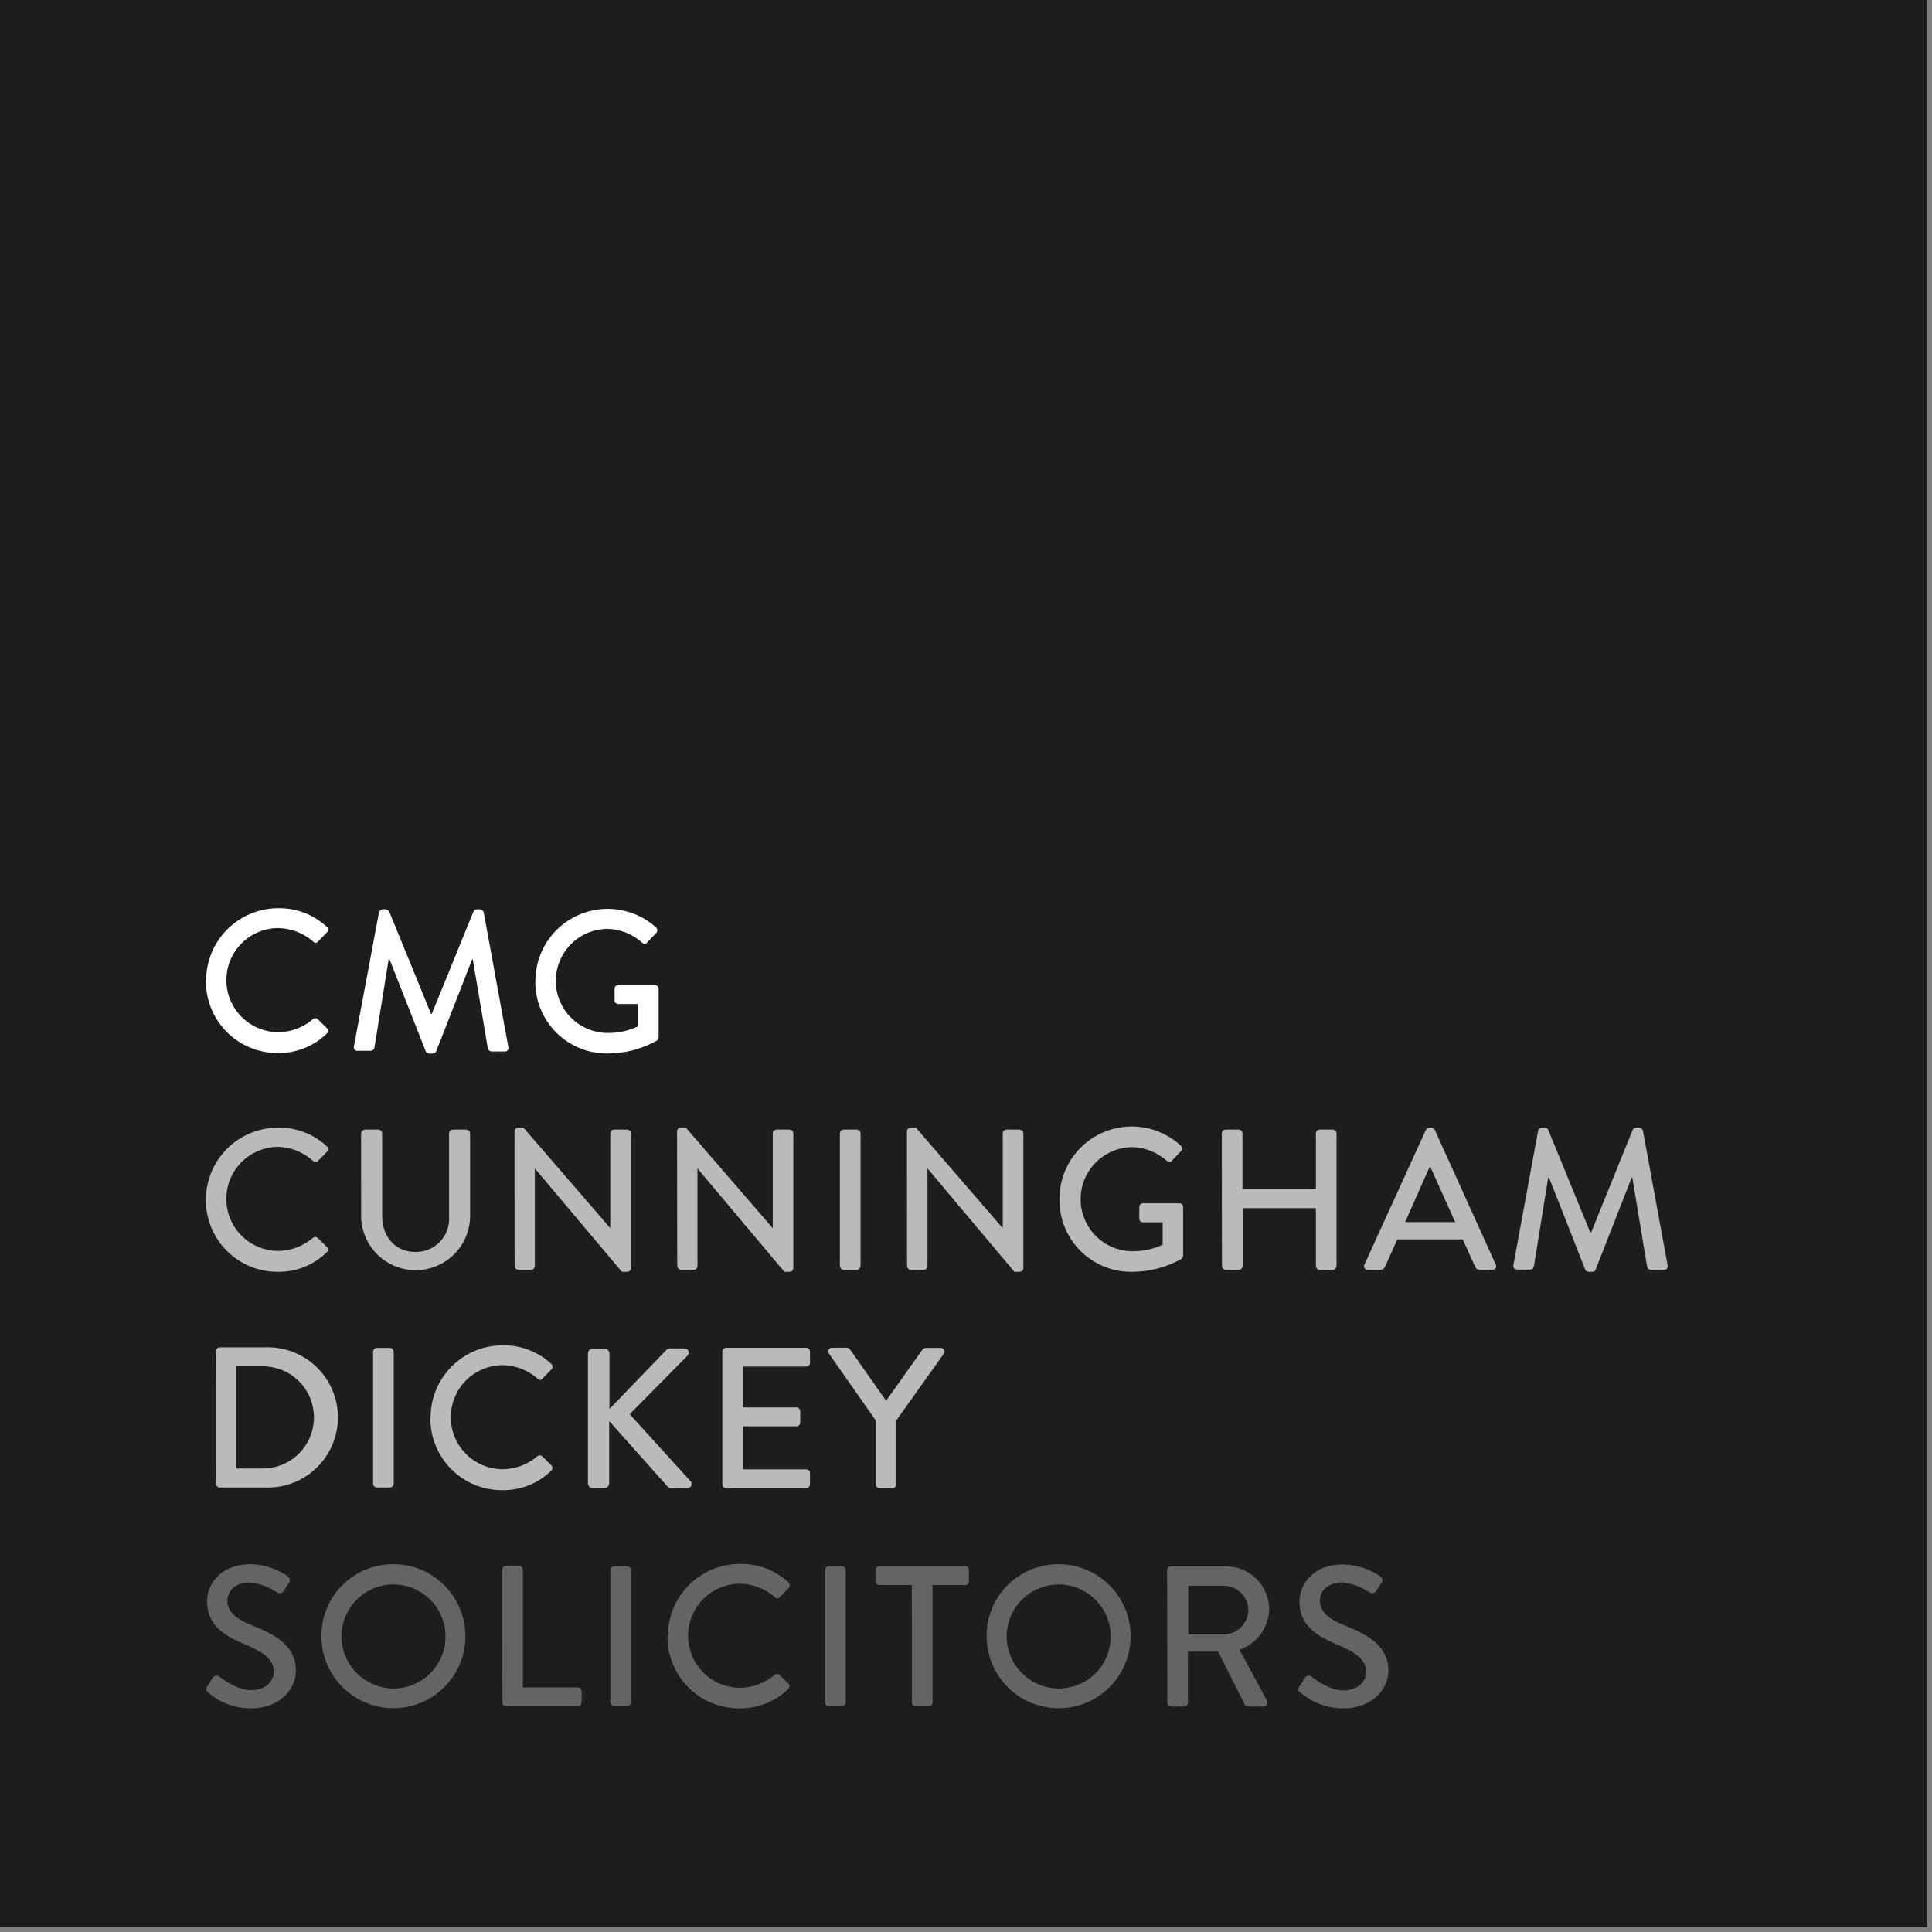
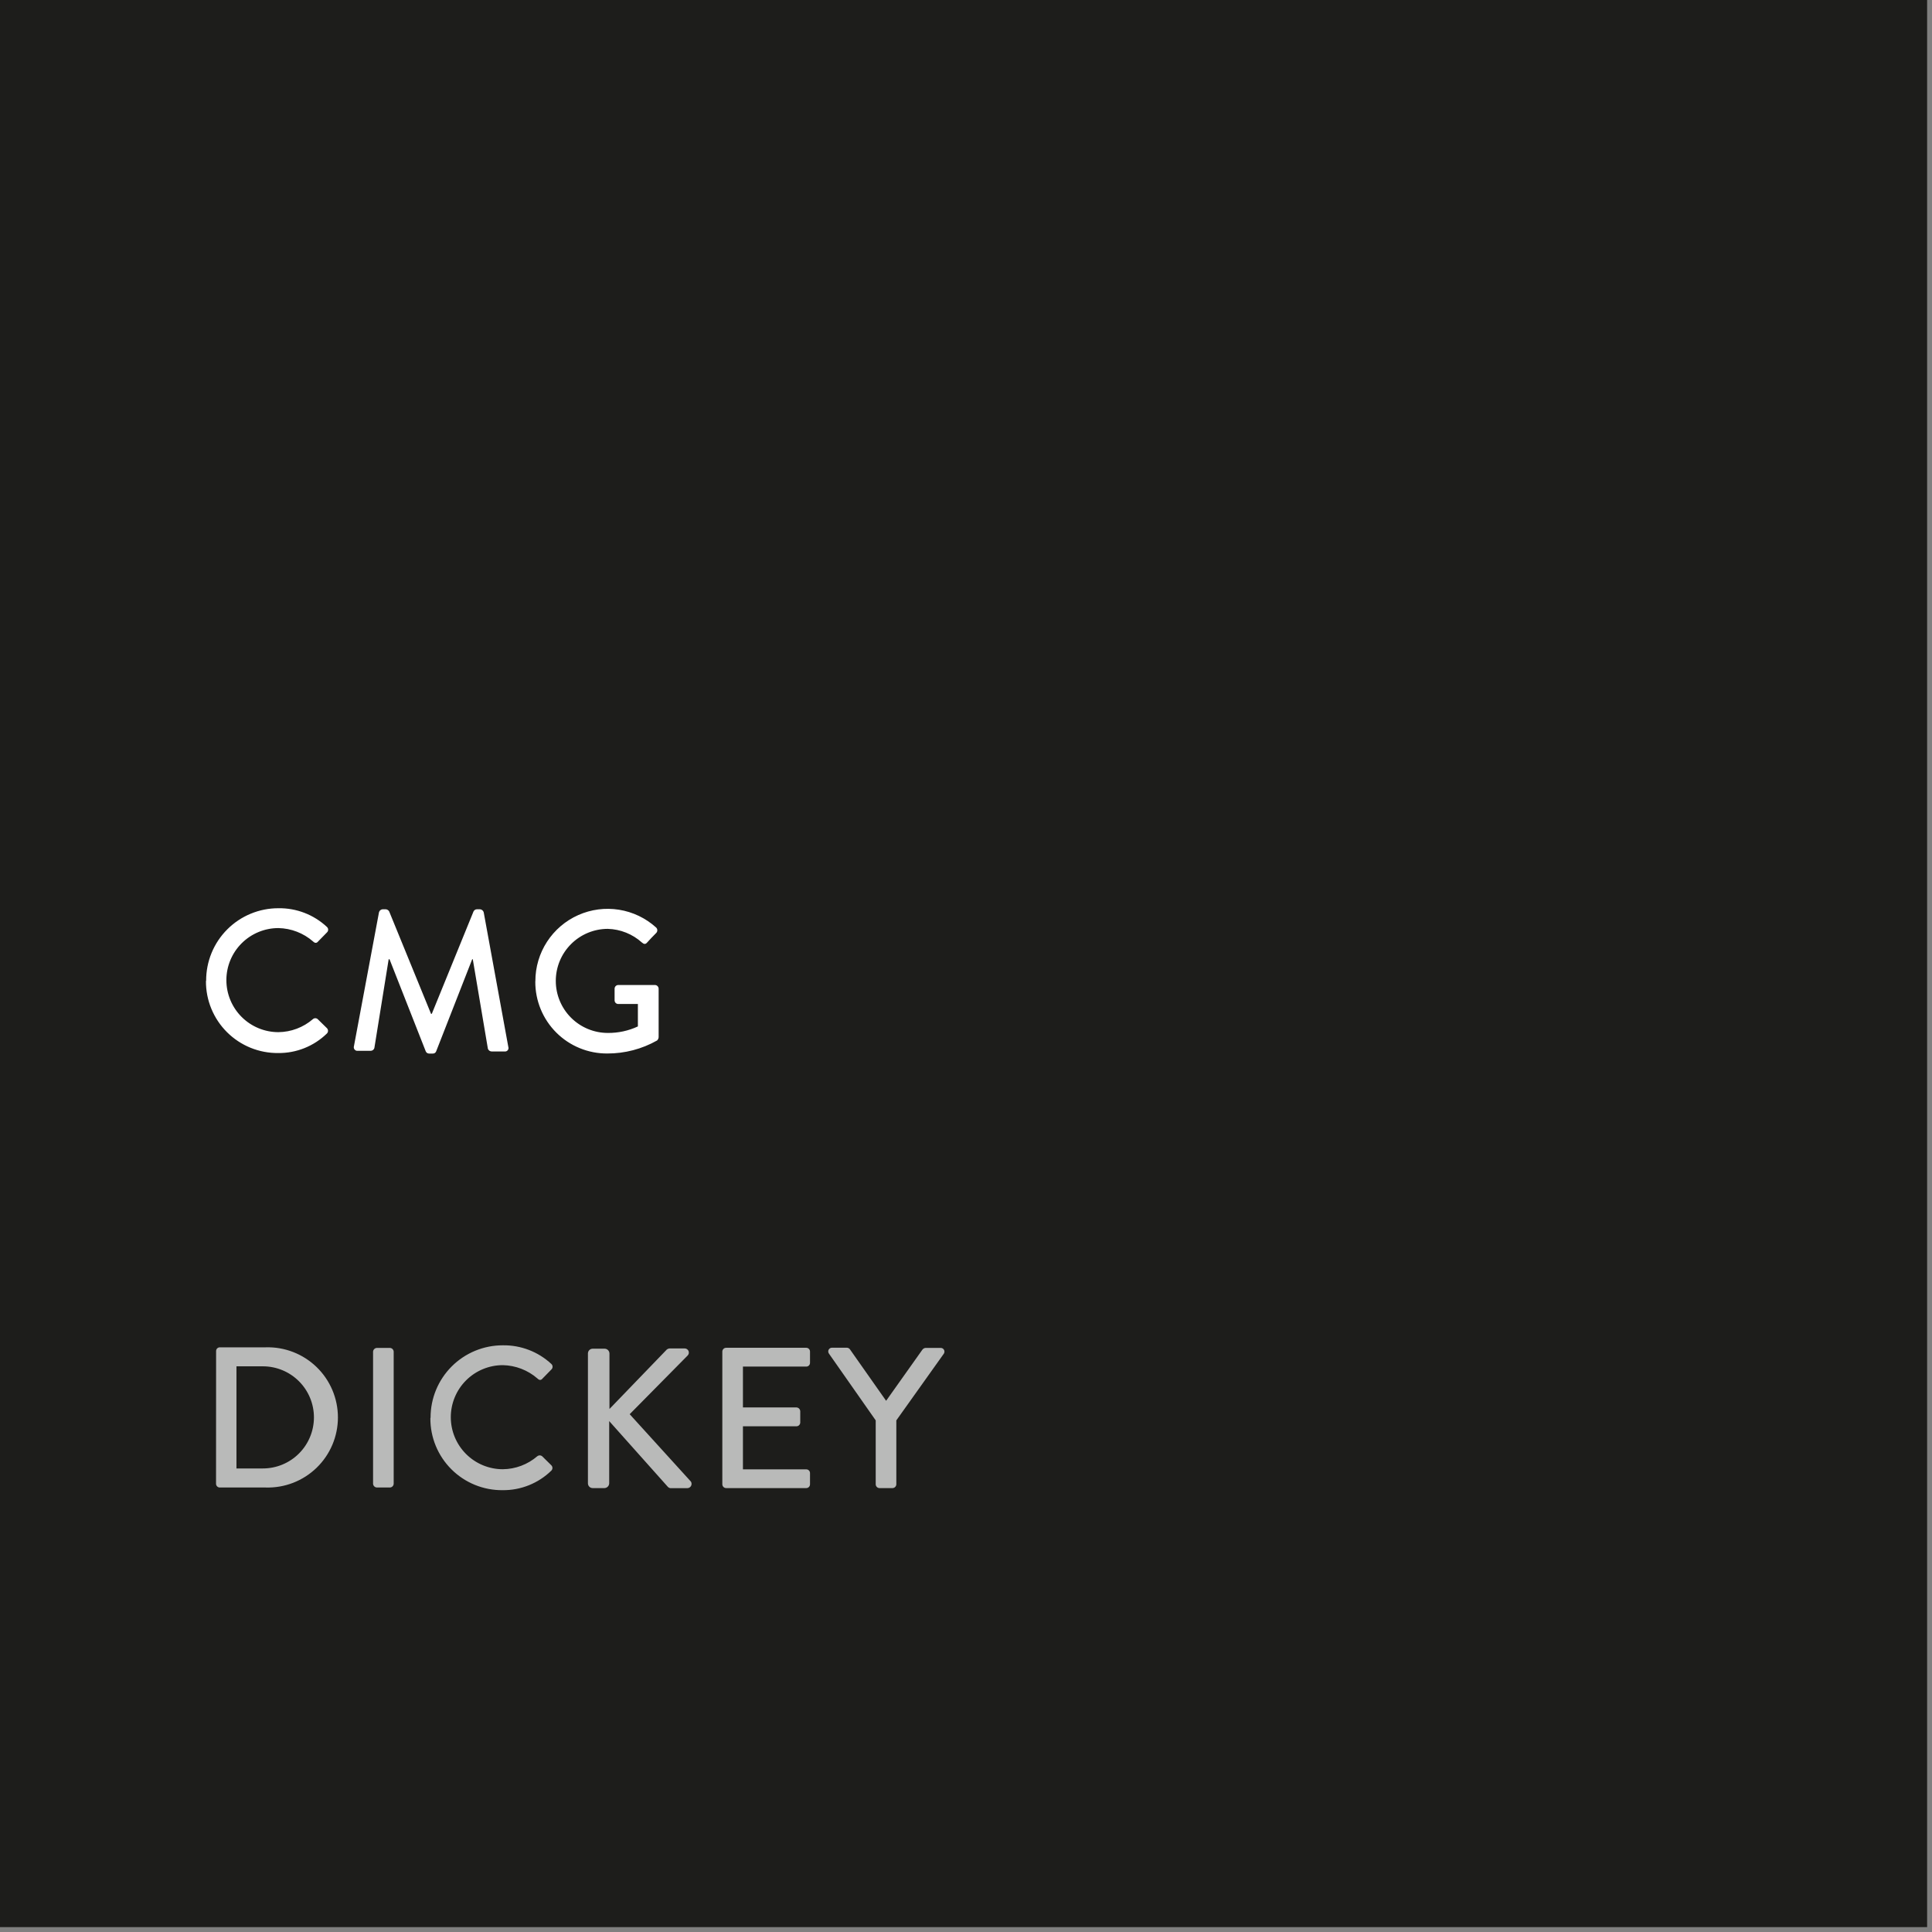
<svg xmlns="http://www.w3.org/2000/svg" width="297" height="297" viewBox="0 0 297 297" fill="none">
  <rect x="0" y="0" width="297" height="297" fill="#808080" stroke="none" />
  <path d="M296.25 0H0V296.25H296.25V0Z" fill="#1D1D1B" />
-   <path d="M199.94 260.19C201.778 261.777 204.131 262.641 206.56 262.62C210.56 262.62 213.43 260.01 213.43 256.81C213.43 253.05 210.38 251.36 206.81 249.91C204.25 248.91 202.9 247.79 202.9 246.03C202.9 244.89 203.79 243.26 206.38 243.26C207.866 243.438 209.288 243.966 210.53 244.8C210.619 244.86 210.719 244.901 210.825 244.918C210.931 244.935 211.04 244.928 211.143 244.899C211.246 244.869 211.341 244.817 211.422 244.746C211.503 244.676 211.567 244.588 211.61 244.49L212.38 243.32C212.486 243.163 212.526 242.97 212.493 242.784C212.459 242.597 212.354 242.431 212.2 242.32C210.519 241.169 208.537 240.536 206.5 240.5C201.61 240.5 199.76 243.79 199.76 246.19C199.76 249.77 202.22 251.4 205.36 252.72C208.5 254.04 210.01 255.15 210.01 257C210.01 258.57 208.66 259.86 206.53 259.86C204.16 259.86 201.79 257.86 201.61 257.74C201.528 257.678 201.434 257.634 201.333 257.612C201.233 257.59 201.129 257.591 201.029 257.614C200.928 257.636 200.834 257.681 200.753 257.745C200.672 257.808 200.606 257.888 200.56 257.98C200.28 258.39 200.04 258.85 199.76 259.25C199.694 259.323 199.645 259.41 199.618 259.504C199.591 259.598 199.586 259.698 199.603 259.794C199.621 259.891 199.66 259.983 199.718 260.062C199.777 260.141 199.853 260.205 199.94 260.25V260.19ZM182.67 251.25V243.77H188.15C189.13 243.775 190.07 244.16 190.772 244.845C191.473 245.53 191.881 246.46 191.91 247.44C191.908 248.441 191.512 249.401 190.809 250.114C190.106 250.826 189.151 251.234 188.15 251.25H182.67ZM179.44 261.75C179.44 261.906 179.502 262.057 179.613 262.167C179.723 262.278 179.874 262.34 180.03 262.34H182.03C182.184 262.335 182.33 262.271 182.438 262.161C182.546 262.051 182.608 261.904 182.61 261.75V253.9H187.26L191.36 262.06C191.41 262.146 191.481 262.217 191.567 262.266C191.653 262.315 191.751 262.341 191.85 262.34H194.25C194.357 262.343 194.462 262.318 194.555 262.266C194.648 262.214 194.726 262.138 194.779 262.045C194.832 261.953 194.86 261.848 194.858 261.741C194.857 261.635 194.826 261.531 194.77 261.44L190.55 253.62C191.852 253.163 192.985 252.322 193.799 251.208C194.613 250.094 195.07 248.759 195.11 247.38C195.103 246.506 194.925 245.643 194.584 244.838C194.243 244.034 193.746 243.304 193.123 242.692C192.499 242.08 191.761 241.597 190.951 241.27C190.141 240.944 189.274 240.781 188.4 240.79H180C179.923 240.789 179.847 240.803 179.775 240.831C179.703 240.86 179.638 240.902 179.583 240.956C179.528 241.01 179.485 241.075 179.455 241.146C179.425 241.217 179.41 241.293 179.41 241.37L179.44 261.75Z" fill="#646563" />
-   <path d="M154.75 251.57C154.75 249.988 155.219 248.441 156.098 247.125C156.977 245.81 158.227 244.784 159.689 244.179C161.15 243.573 162.759 243.415 164.311 243.724C165.863 244.032 167.288 244.794 168.407 245.913C169.526 247.032 170.288 248.457 170.596 250.009C170.905 251.561 170.747 253.17 170.141 254.631C169.536 256.093 168.51 257.343 167.195 258.222C165.879 259.101 164.332 259.57 162.75 259.57C160.633 259.554 158.607 258.706 157.11 257.21C155.614 255.713 154.766 253.687 154.75 251.57ZM151.67 251.57C151.678 253.758 152.334 255.895 153.556 257.71C154.777 259.526 156.51 260.938 158.534 261.77C160.558 262.601 162.783 262.814 164.928 262.382C167.073 261.949 169.041 260.891 170.585 259.34C172.129 257.789 173.179 255.816 173.601 253.669C174.024 251.522 173.801 249.298 172.961 247.278C172.12 245.257 170.7 243.531 168.879 242.318C167.058 241.105 164.918 240.458 162.73 240.46C161.271 240.452 159.825 240.734 158.476 241.29C157.128 241.846 155.903 242.665 154.874 243.699C153.844 244.733 153.031 245.962 152.481 247.313C151.931 248.664 151.655 250.111 151.67 251.57Z" fill="#646563" />
-   <path d="M140.19 261.73C140.195 261.885 140.259 262.032 140.368 262.142C140.478 262.251 140.625 262.315 140.78 262.32H142.78C142.934 262.315 143.08 262.251 143.188 262.141C143.296 262.031 143.358 261.884 143.36 261.73V243.66H148.36C148.515 243.66 148.663 243.599 148.774 243.491C148.884 243.382 148.947 243.235 148.95 243.08V241.35C148.95 241.273 148.935 241.197 148.905 241.126C148.875 241.055 148.832 240.99 148.777 240.936C148.722 240.882 148.657 240.84 148.585 240.811C148.513 240.783 148.437 240.769 148.36 240.77H135.17C135.016 240.77 134.869 240.831 134.76 240.94C134.651 241.049 134.59 241.196 134.59 241.35V243.08C134.593 243.233 134.655 243.379 134.763 243.487C134.871 243.596 135.017 243.657 135.17 243.66H140.17L140.19 261.73ZM126.83 261.73C126.835 261.885 126.899 262.032 127.008 262.142C127.118 262.251 127.265 262.315 127.42 262.32H129.42C129.574 262.315 129.72 262.251 129.828 262.141C129.936 262.031 129.998 261.884 130 261.73V241.35C129.997 241.197 129.935 241.051 129.827 240.943C129.719 240.835 129.573 240.773 129.42 240.77H127.42C127.266 240.772 127.119 240.834 127.009 240.942C126.899 241.05 126.835 241.196 126.83 241.35V261.73ZM102.61 251.57C102.603 253.028 102.887 254.473 103.443 255.82C104 257.168 104.819 258.392 105.853 259.42C106.887 260.448 108.114 261.26 109.465 261.81C110.816 262.359 112.262 262.635 113.72 262.62C116.512 262.648 119.201 261.57 121.2 259.62C121.309 259.51 121.371 259.36 121.371 259.205C121.371 259.05 121.309 258.9 121.2 258.79L119.81 257.46C119.708 257.373 119.579 257.325 119.445 257.325C119.311 257.325 119.182 257.373 119.08 257.46C117.605 258.731 115.727 259.44 113.78 259.46C111.658 259.46 109.623 258.617 108.123 257.117C106.623 255.617 105.78 253.582 105.78 251.46C105.78 249.338 106.623 247.303 108.123 245.803C109.623 244.303 111.658 243.46 113.78 243.46C115.743 243.5 117.63 244.229 119.11 245.52C119.38 245.8 119.66 245.8 119.87 245.52L121.23 244.13C121.291 244.077 121.341 244.01 121.375 243.936C121.408 243.862 121.426 243.782 121.426 243.7C121.426 243.619 121.408 243.538 121.375 243.464C121.341 243.39 121.291 243.324 121.23 243.27C119.208 241.393 116.539 240.368 113.78 240.41C112.32 240.407 110.874 240.693 109.525 241.25C108.176 241.808 106.95 242.626 105.918 243.658C104.886 244.69 104.068 245.916 103.51 247.265C102.953 248.614 102.667 250.06 102.67 251.52L102.61 251.57ZM93.83 261.68C93.835 261.835 93.899 261.982 94.008 262.092C94.118 262.201 94.265 262.265 94.42 262.27H96.42C96.574 262.265 96.72 262.201 96.828 262.091C96.936 261.981 96.998 261.834 97 261.68V241.35C96.997 241.197 96.936 241.051 96.827 240.943C96.719 240.835 96.573 240.773 96.42 240.77H94.42C94.266 240.772 94.119 240.834 94.009 240.942C93.899 241.05 93.835 241.196 93.83 241.35V261.68ZM77.24 261.68C77.239 261.757 77.253 261.834 77.281 261.905C77.31 261.977 77.352 262.042 77.406 262.097C77.46 262.152 77.525 262.195 77.596 262.225C77.667 262.255 77.743 262.27 77.82 262.27H88.82C88.977 262.27 89.126 262.208 89.237 262.097C89.348 261.987 89.41 261.836 89.41 261.68V259.99C89.41 259.834 89.348 259.683 89.237 259.573C89.126 259.462 88.977 259.4 88.82 259.4H80.38V241.3C80.375 241.146 80.311 241 80.201 240.892C80.091 240.784 79.944 240.722 79.79 240.72H77.79C77.713 240.719 77.637 240.733 77.567 240.761C77.496 240.79 77.431 240.833 77.377 240.887C77.323 240.941 77.28 241.005 77.251 241.076C77.223 241.147 77.209 241.223 77.21 241.3L77.24 261.68ZM52.49 251.57C52.49 249.988 52.959 248.441 53.838 247.125C54.717 245.81 55.967 244.784 57.428 244.179C58.89 243.573 60.499 243.415 62.051 243.724C63.603 244.032 65.028 244.794 66.147 245.913C67.266 247.032 68.028 248.457 68.336 250.009C68.645 251.561 68.487 253.17 67.881 254.631C67.275 256.093 66.25 257.343 64.935 258.222C63.619 259.101 62.072 259.57 60.49 259.57C58.373 259.554 56.347 258.706 54.85 257.21C53.354 255.713 52.506 253.687 52.49 251.57V251.57ZM49.41 251.57C49.418 253.759 50.074 255.896 51.296 257.711C52.519 259.527 54.251 260.94 56.276 261.771C58.301 262.602 60.526 262.814 62.671 262.381C64.817 261.948 66.785 260.888 68.329 259.336C69.872 257.785 70.921 255.81 71.343 253.663C71.764 251.515 71.54 249.291 70.698 247.271C69.856 245.251 68.434 243.525 66.611 242.313C64.789 241.101 62.649 240.456 60.46 240.46C59.002 240.453 57.557 240.737 56.209 241.293C54.862 241.85 53.639 242.669 52.61 243.703C51.582 244.737 50.77 245.964 50.22 247.315C49.671 248.666 49.395 250.112 49.41 251.57V251.57ZM32 260.19C33.838 261.777 36.191 262.641 38.62 262.62C42.62 262.62 45.48 260.01 45.48 256.81C45.48 253.05 42.48 251.36 38.86 249.91C36.31 248.91 34.95 247.79 34.95 246.03C34.95 244.89 35.85 243.26 38.43 243.26C39.919 243.439 41.344 243.967 42.59 244.8C42.679 244.86 42.779 244.901 42.885 244.918C42.991 244.935 43.1 244.928 43.203 244.899C43.306 244.869 43.401 244.817 43.482 244.746C43.563 244.676 43.627 244.588 43.67 244.49L44.44 243.32C44.545 243.161 44.584 242.968 44.548 242.781C44.513 242.595 44.406 242.429 44.25 242.32C42.582 241.159 40.611 240.513 38.58 240.46C33.68 240.46 31.83 243.75 31.83 246.15C31.83 249.73 34.3 251.36 37.44 252.68C40.58 254 42.09 255.11 42.09 256.96C42.09 258.53 40.73 259.82 38.61 259.82C36.24 259.82 33.87 257.82 33.68 257.7C33.599 257.647 33.508 257.611 33.413 257.595C33.317 257.578 33.219 257.582 33.125 257.605C33.031 257.629 32.943 257.672 32.866 257.731C32.79 257.79 32.726 257.865 32.68 257.95C32.41 258.35 32.16 258.81 31.88 259.21C31.816 259.284 31.77 259.372 31.744 259.466C31.719 259.561 31.715 259.66 31.734 259.756C31.752 259.852 31.792 259.943 31.85 260.021C31.908 260.1 31.983 260.165 32.07 260.21" fill="#646563" />
  <path d="M134.62 228.17C134.62 228.326 134.682 228.477 134.793 228.587C134.903 228.698 135.054 228.76 135.21 228.76H137.21C137.364 228.755 137.51 228.691 137.618 228.581C137.726 228.471 137.788 228.324 137.79 228.17V218.35L145.09 208.1C145.149 208.013 145.183 207.911 145.188 207.806C145.193 207.701 145.169 207.597 145.118 207.505C145.067 207.413 144.992 207.336 144.9 207.284C144.809 207.232 144.705 207.207 144.6 207.21H142.29C142.191 207.217 142.095 207.245 142.009 207.294C141.922 207.342 141.847 207.409 141.79 207.49L136.22 215.34L130.68 207.46C130.628 207.377 130.555 207.308 130.47 207.259C130.385 207.21 130.288 207.183 130.19 207.18H127.91C127.805 207.177 127.701 207.202 127.609 207.254C127.518 207.306 127.443 207.383 127.392 207.475C127.341 207.567 127.317 207.671 127.322 207.776C127.327 207.881 127.361 207.983 127.42 208.07L134.62 218.35V228.17ZM111.04 228.17C111.04 228.326 111.102 228.477 111.213 228.587C111.323 228.698 111.474 228.76 111.63 228.76H123.94C124.017 228.76 124.093 228.745 124.164 228.715C124.235 228.685 124.3 228.642 124.354 228.587C124.408 228.532 124.45 228.467 124.479 228.395C124.507 228.324 124.521 228.247 124.52 228.17V226.46C124.521 226.383 124.507 226.307 124.479 226.236C124.45 226.165 124.407 226.101 124.353 226.047C124.299 225.993 124.235 225.95 124.164 225.921C124.093 225.893 124.017 225.879 123.94 225.88H114.21V219.26H122.43C122.586 219.26 122.737 219.198 122.847 219.087C122.958 218.977 123.02 218.826 123.02 218.67V216.95C123.015 216.795 122.951 216.648 122.842 216.538C122.732 216.429 122.585 216.365 122.43 216.36H114.21V210.08H123.94C124.017 210.081 124.093 210.067 124.164 210.039C124.235 210.01 124.299 209.967 124.353 209.913C124.407 209.859 124.45 209.795 124.479 209.724C124.507 209.653 124.521 209.577 124.52 209.5V207.77C124.52 207.616 124.459 207.469 124.35 207.36C124.241 207.251 124.094 207.19 123.94 207.19H111.63C111.475 207.19 111.327 207.251 111.216 207.359C111.106 207.468 111.043 207.615 111.04 207.77V228.17ZM90.38 228.02C90.379 228.118 90.397 228.214 90.434 228.305C90.47 228.395 90.525 228.477 90.594 228.546C90.663 228.615 90.745 228.67 90.835 228.706C90.926 228.743 91.022 228.761 91.12 228.76H92.91C93.106 228.757 93.292 228.679 93.43 228.54C93.569 228.402 93.647 228.215 93.65 228.02V218.46L102.65 228.55C102.717 228.629 102.802 228.69 102.898 228.729C102.993 228.767 103.097 228.781 103.2 228.77H105.66C105.776 228.769 105.89 228.737 105.991 228.678C106.091 228.619 106.173 228.534 106.23 228.433C106.287 228.331 106.316 228.216 106.314 228.1C106.312 227.984 106.28 227.87 106.22 227.77L96.8 217.4L105.69 208.4C105.784 208.313 105.85 208.199 105.879 208.074C105.908 207.949 105.899 207.818 105.852 207.699C105.806 207.579 105.725 207.476 105.619 207.403C105.513 207.33 105.388 207.291 105.26 207.29H102.95C102.836 207.296 102.726 207.326 102.625 207.38C102.525 207.434 102.438 207.509 102.37 207.6L93.69 216.6V208.07C93.687 207.875 93.609 207.688 93.47 207.55C93.332 207.411 93.145 207.333 92.95 207.33H91.12C91.022 207.329 90.926 207.347 90.835 207.384C90.745 207.42 90.663 207.475 90.594 207.544C90.525 207.613 90.47 207.695 90.434 207.785C90.397 207.876 90.379 207.972 90.38 208.07V228.02ZM66.16 218.02C66.152 219.479 66.434 220.925 66.99 222.274C67.546 223.622 68.365 224.847 69.399 225.876C70.433 226.906 71.662 227.719 73.013 228.269C74.364 228.819 75.811 229.095 77.27 229.08C80.062 229.107 82.751 228.029 84.75 226.08C84.805 226.026 84.849 225.961 84.879 225.89C84.909 225.819 84.925 225.742 84.925 225.665C84.925 225.588 84.909 225.511 84.879 225.44C84.849 225.369 84.805 225.304 84.75 225.25L83.34 223.86C83.236 223.774 83.105 223.727 82.97 223.727C82.835 223.727 82.704 223.774 82.6 223.86C81.124 225.131 79.247 225.839 77.3 225.86C75.178 225.86 73.143 225.017 71.643 223.517C70.143 222.017 69.3 219.982 69.3 217.86C69.3 215.738 70.143 213.703 71.643 212.203C73.143 210.703 75.178 209.86 77.3 209.86C79.263 209.9 81.15 210.629 82.63 211.92C82.9 212.2 83.18 212.2 83.4 211.92L84.75 210.54C84.812 210.486 84.861 210.419 84.895 210.344C84.929 210.269 84.946 210.187 84.946 210.105C84.946 210.023 84.929 209.941 84.895 209.866C84.861 209.791 84.812 209.724 84.75 209.67C82.728 207.793 80.059 206.768 77.3 206.81C75.84 206.807 74.394 207.093 73.045 207.65C71.696 208.208 70.47 209.026 69.438 210.058C68.406 211.09 67.588 212.316 67.03 213.665C66.473 215.014 66.187 216.46 66.19 217.92L66.16 218.02ZM57.35 228.08C57.355 228.235 57.419 228.382 57.528 228.492C57.638 228.601 57.785 228.665 57.94 228.67H59.94C60.094 228.665 60.24 228.601 60.348 228.491C60.456 228.381 60.517 228.234 60.52 228.08V207.79C60.515 207.638 60.452 207.493 60.345 207.385C60.237 207.278 60.092 207.215 59.94 207.21H57.94C57.787 207.215 57.641 207.277 57.532 207.385C57.422 207.492 57.358 207.637 57.35 207.79V228.08ZM36.35 225.74V210.04H40.41C42.492 210.04 44.489 210.867 45.961 212.339C47.433 213.811 48.26 215.808 48.26 217.89C48.26 219.972 47.433 221.969 45.961 223.441C44.489 224.913 42.492 225.74 40.41 225.74H36.35ZM33.21 228.08C33.207 228.23 33.263 228.376 33.366 228.486C33.468 228.596 33.61 228.662 33.76 228.67H40.84C42.283 228.714 43.719 228.468 45.065 227.946C46.411 227.424 47.638 226.638 48.674 225.633C49.71 224.628 50.534 223.425 51.096 222.096C51.658 220.767 51.948 219.338 51.948 217.895C51.948 216.452 51.658 215.023 51.096 213.694C50.534 212.365 49.71 211.162 48.674 210.157C47.638 209.152 46.411 208.366 45.065 207.844C43.719 207.322 42.283 207.076 40.84 207.12H33.77C33.621 207.125 33.479 207.189 33.376 207.297C33.273 207.406 33.217 207.551 33.22 207.7L33.21 228.08Z" fill="#B9BAB9" />
-   <path d="M232.65 194.46C232.625 194.547 232.622 194.64 232.641 194.728C232.66 194.817 232.7 194.9 232.758 194.97C232.816 195.04 232.89 195.095 232.974 195.13C233.058 195.164 233.149 195.178 233.24 195.17H235.24C235.365 195.163 235.484 195.118 235.583 195.041C235.681 194.965 235.753 194.859 235.79 194.74L238 181.01H238.12L243.69 195.17C243.736 195.272 243.811 195.358 243.905 195.418C243.999 195.479 244.108 195.51 244.22 195.51H244.77C244.882 195.517 244.993 195.487 245.086 195.426C245.18 195.365 245.251 195.275 245.29 195.17L250.84 181.01H250.93L253.21 194.77C253.251 194.892 253.329 194.999 253.432 195.076C253.536 195.153 253.661 195.196 253.79 195.2H255.79C255.88 195.211 255.971 195.198 256.055 195.164C256.139 195.129 256.213 195.073 256.269 195.002C256.325 194.931 256.362 194.846 256.376 194.757C256.391 194.667 256.381 194.575 256.35 194.49L252.56 173.81C252.528 173.685 252.458 173.572 252.359 173.488C252.261 173.404 252.139 173.352 252.01 173.34H251.51C251.401 173.344 251.294 173.378 251.203 173.437C251.111 173.497 251.037 173.581 250.99 173.68L244.6 189.46H244.47L238 173.68C237.949 173.584 237.875 173.502 237.784 173.443C237.693 173.383 237.588 173.348 237.48 173.34H237C236.871 173.352 236.749 173.404 236.651 173.488C236.552 173.572 236.482 173.685 236.45 173.81L232.65 194.46ZM216 187.87L219.75 179.44H219.91L223.7 187.87H216ZM210.27 195.2H212.21C212.36 195.2 212.507 195.156 212.633 195.075C212.759 194.993 212.858 194.877 212.92 194.74C213.54 193.32 214.18 191.94 214.8 190.52H224.86L226.77 194.74C226.825 194.882 226.923 195.003 227.05 195.085C227.178 195.168 227.328 195.208 227.48 195.2H229.42C229.518 195.209 229.616 195.191 229.704 195.148C229.792 195.105 229.867 195.039 229.921 194.956C229.974 194.874 230.004 194.779 230.008 194.681C230.011 194.583 229.988 194.486 229.94 194.4L220.56 173.68C220.502 173.588 220.424 173.51 220.332 173.452C220.241 173.393 220.138 173.355 220.03 173.34H219.72C219.614 173.355 219.512 173.393 219.422 173.452C219.332 173.511 219.256 173.589 219.2 173.68L209.75 194.4C209.702 194.486 209.679 194.583 209.682 194.681C209.686 194.779 209.716 194.874 209.769 194.956C209.823 195.039 209.898 195.105 209.986 195.148C210.074 195.191 210.172 195.209 210.27 195.2V195.2ZM187.85 194.62C187.857 194.773 187.922 194.918 188.032 195.025C188.141 195.133 188.287 195.195 188.44 195.2H190.44C190.595 195.2 190.743 195.139 190.854 195.031C190.964 194.922 191.027 194.775 191.03 194.62V185.72H202.29V194.62C202.293 194.775 202.356 194.922 202.466 195.031C202.577 195.139 202.725 195.2 202.88 195.2H204.88C205.032 195.195 205.177 195.132 205.285 195.025C205.392 194.917 205.455 194.772 205.46 194.62V174.24C205.458 174.086 205.396 173.939 205.288 173.829C205.18 173.719 205.034 173.655 204.88 173.65H202.88C202.724 173.65 202.573 173.712 202.463 173.823C202.352 173.933 202.29 174.084 202.29 174.24V182.82H191V174.24C191 174.084 190.938 173.933 190.827 173.823C190.717 173.712 190.566 173.65 190.41 173.65H188.41C188.255 173.655 188.108 173.719 187.998 173.828C187.889 173.938 187.825 174.085 187.82 174.24L187.85 194.62ZM162.87 184.46C162.863 185.92 163.147 187.366 163.705 188.715C164.263 190.064 165.084 191.288 166.12 192.317C167.156 193.345 168.386 194.157 169.739 194.706C171.092 195.254 172.54 195.527 174 195.51C176.677 195.519 179.31 194.829 181.64 193.51C181.778 193.378 181.863 193.2 181.88 193.01C181.88 190.55 181.88 188.01 181.88 185.56C181.883 185.411 181.827 185.266 181.724 185.157C181.621 185.049 181.479 184.985 181.33 184.98H175.73C175.653 184.977 175.575 184.99 175.503 185.018C175.431 185.046 175.366 185.089 175.31 185.143C175.255 185.197 175.212 185.262 175.182 185.334C175.153 185.406 175.139 185.483 175.14 185.56V187.35C175.141 187.425 175.158 187.5 175.188 187.568C175.219 187.637 175.263 187.699 175.318 187.75C175.373 187.802 175.438 187.841 175.509 187.867C175.58 187.893 175.655 187.904 175.73 187.9H178.73V191.35C177.286 192.019 175.712 192.36 174.12 192.35C171.998 192.35 169.963 191.507 168.463 190.007C166.963 188.507 166.12 186.472 166.12 184.35C166.12 182.228 166.963 180.193 168.463 178.693C169.963 177.193 171.998 176.35 174.12 176.35C176.055 176.409 177.907 177.149 179.35 178.44C179.66 178.72 179.9 178.75 180.15 178.44C180.61 177.94 181.07 177.44 181.53 176.99C181.589 176.935 181.636 176.868 181.668 176.794C181.7 176.72 181.716 176.641 181.716 176.56C181.716 176.479 181.7 176.4 181.668 176.326C181.636 176.252 181.589 176.185 181.53 176.13C179.933 174.65 177.937 173.673 175.79 173.318C173.642 172.963 171.437 173.247 169.45 174.134C167.462 175.021 165.779 176.473 164.609 178.309C163.439 180.145 162.835 182.284 162.87 184.46ZM139.44 194.62C139.445 194.772 139.508 194.917 139.615 195.025C139.723 195.132 139.868 195.195 140.02 195.2H142C142.076 195.2 142.152 195.185 142.222 195.156C142.292 195.127 142.356 195.084 142.41 195.03C142.464 194.976 142.507 194.912 142.536 194.842C142.565 194.772 142.58 194.696 142.58 194.62V179.62L155.94 195.51H156.74C156.89 195.51 157.035 195.452 157.143 195.347C157.251 195.243 157.315 195.1 157.32 194.95V174.24C157.315 174.087 157.253 173.941 157.145 173.832C157.038 173.722 156.893 173.657 156.74 173.65H154.74C154.584 173.65 154.433 173.712 154.323 173.823C154.212 173.933 154.15 174.084 154.15 174.24V188.8L140.79 173.34H140C139.85 173.34 139.705 173.398 139.597 173.503C139.489 173.607 139.425 173.75 139.42 173.9L139.44 194.62ZM129.11 194.62C129.117 194.773 129.182 194.918 129.292 195.025C129.401 195.133 129.547 195.195 129.7 195.2H131.7C131.853 195.195 131.999 195.133 132.108 195.025C132.218 194.918 132.283 194.773 132.29 194.62V174.24C132.285 174.085 132.221 173.938 132.112 173.828C132.002 173.719 131.855 173.655 131.7 173.65H129.7C129.545 173.655 129.398 173.719 129.288 173.828C129.179 173.938 129.115 174.085 129.11 174.24V194.62Z" fill="#B9BAB9" />
-   <path d="M104.11 194.62C104.117 194.771 104.181 194.915 104.288 195.022C104.395 195.129 104.539 195.193 104.69 195.2H106.63C106.785 195.2 106.933 195.139 107.044 195.031C107.154 194.922 107.217 194.775 107.22 194.62V179.62L120.58 195.51H121.38C121.53 195.51 121.675 195.452 121.783 195.347C121.891 195.243 121.955 195.1 121.96 194.95V174.24C121.958 174.086 121.896 173.939 121.788 173.829C121.68 173.719 121.534 173.655 121.38 173.65H119.38C119.224 173.65 119.073 173.712 118.963 173.823C118.852 173.933 118.79 174.084 118.79 174.24V188.8L105.43 173.34H104.66C104.51 173.34 104.365 173.398 104.257 173.503C104.149 173.607 104.085 173.75 104.08 173.9L104.11 194.62ZM79.11 194.62C79.118 194.773 79.182 194.918 79.292 195.025C79.401 195.133 79.547 195.195 79.7 195.2H81.64C81.716 195.2 81.792 195.185 81.862 195.156C81.932 195.127 81.996 195.084 82.05 195.03C82.104 194.976 82.147 194.912 82.176 194.842C82.205 194.772 82.22 194.696 82.22 194.62V179.62L95.6 195.51H96.4C96.551 195.51 96.697 195.452 96.807 195.348C96.917 195.244 96.982 195.101 96.99 194.95V174.24C96.985 174.085 96.921 173.938 96.812 173.828C96.702 173.719 96.555 173.655 96.4 173.65H94.4C94.245 173.653 94.098 173.716 93.989 173.826C93.881 173.937 93.82 174.085 93.82 174.24V188.8L80.46 173.34H79.69C79.539 173.34 79.393 173.398 79.283 173.502C79.173 173.606 79.108 173.749 79.1 173.9L79.11 194.62ZM55.52 187.17C55.595 189.341 56.51 191.398 58.073 192.908C59.635 194.417 61.723 195.261 63.895 195.261C66.067 195.261 68.155 194.417 69.717 192.908C71.28 191.398 72.195 189.341 72.27 187.17V174.24C72.265 174.087 72.203 173.941 72.095 173.832C71.988 173.722 71.843 173.657 71.69 173.65H69.61C69.455 173.653 69.308 173.716 69.199 173.826C69.091 173.937 69.03 174.085 69.03 174.24V187.01C69.082 187.715 68.986 188.423 68.748 189.089C68.51 189.755 68.136 190.364 67.649 190.877C67.162 191.39 66.574 191.796 65.922 192.069C65.269 192.341 64.567 192.474 63.86 192.46C60.72 192.46 58.75 190.06 58.75 186.98V174.24C58.75 174.163 58.735 174.086 58.705 174.014C58.675 173.943 58.632 173.878 58.577 173.823C58.522 173.768 58.457 173.725 58.386 173.695C58.314 173.665 58.237 173.65 58.16 173.65H56.1C55.945 173.655 55.798 173.719 55.688 173.828C55.579 173.938 55.515 174.085 55.51 174.24L55.52 187.17ZM31.65 184.46C31.643 185.918 31.927 187.363 32.483 188.71C33.04 190.058 33.859 191.282 34.893 192.31C35.927 193.338 37.154 194.15 38.505 194.7C39.856 195.249 41.302 195.525 42.76 195.51C45.552 195.537 48.241 194.459 50.24 192.51C50.295 192.456 50.339 192.391 50.369 192.32C50.399 192.249 50.415 192.172 50.415 192.095C50.415 192.018 50.399 191.941 50.369 191.87C50.339 191.799 50.295 191.734 50.24 191.68L48.83 190.3C48.729 190.208 48.597 190.157 48.46 190.157C48.323 190.157 48.191 190.208 48.09 190.3C46.615 191.571 44.737 192.28 42.79 192.3C40.668 192.3 38.633 191.457 37.133 189.957C35.633 188.457 34.79 186.422 34.79 184.3C34.79 182.178 35.633 180.143 37.133 178.643C38.633 177.143 40.668 176.3 42.79 176.3C44.766 176.368 46.654 177.133 48.12 178.46C48.4 178.74 48.67 178.74 48.89 178.46L50.24 177.08C50.301 177.026 50.351 176.96 50.385 176.886C50.418 176.812 50.436 176.732 50.436 176.65C50.436 176.569 50.418 176.488 50.385 176.414C50.351 176.34 50.301 176.274 50.24 176.22C48.222 174.335 45.551 173.307 42.79 173.35C41.328 173.343 39.879 173.626 38.526 174.182C37.173 174.737 35.944 175.555 34.909 176.588C33.873 177.62 33.052 178.847 32.493 180.198C31.934 181.549 31.647 182.998 31.65 184.46Z" fill="#B9BAB9" />
  <path d="M82.29 150.9C82.283 152.356 82.566 153.798 83.12 155.143C83.675 156.489 84.492 157.711 85.522 158.739C86.553 159.767 87.777 160.58 89.124 161.131C90.471 161.682 91.915 161.961 93.37 161.95C96.047 161.956 98.68 161.267 101.01 159.95C101.149 159.819 101.235 159.641 101.25 159.45C101.25 156.99 101.25 154.45 101.25 152C101.25 151.851 101.193 151.708 101.091 151.6C100.989 151.492 100.849 151.428 100.7 151.42H95.06C94.984 151.419 94.907 151.433 94.836 151.461C94.766 151.49 94.701 151.533 94.647 151.587C94.593 151.641 94.55 151.705 94.521 151.776C94.493 151.847 94.479 151.923 94.48 152V153.79C94.481 153.864 94.497 153.938 94.527 154.006C94.557 154.074 94.601 154.136 94.655 154.187C94.709 154.238 94.772 154.278 94.842 154.304C94.912 154.33 94.986 154.343 95.06 154.34H98.06V157.79C96.614 158.463 95.035 158.805 93.44 158.79C91.318 158.79 89.283 157.947 87.783 156.447C86.283 154.947 85.44 152.912 85.44 150.79C85.44 148.668 86.283 146.633 87.783 145.133C89.283 143.633 91.318 142.79 93.44 142.79C95.38 142.846 97.238 143.59 98.68 144.89C98.98 145.16 99.23 145.19 99.48 144.89C99.94 144.39 100.4 143.89 100.86 143.44C100.919 143.385 100.966 143.318 100.998 143.244C101.03 143.17 101.046 143.091 101.046 143.01C101.046 142.929 101.03 142.85 100.998 142.776C100.966 142.702 100.919 142.635 100.86 142.58C99.265 141.138 97.285 140.19 95.162 139.851C93.038 139.512 90.862 139.796 88.897 140.67C86.932 141.543 85.263 142.968 84.092 144.772C82.921 146.575 82.298 148.68 82.3 150.83L82.29 150.9ZM54.41 160.83C54.383 160.917 54.378 161.009 54.395 161.098C54.413 161.187 54.452 161.27 54.509 161.341C54.567 161.411 54.641 161.466 54.725 161.501C54.809 161.536 54.9 161.549 54.99 161.54H56.99C57.117 161.537 57.239 161.493 57.34 161.416C57.441 161.339 57.514 161.232 57.55 161.11L59.75 147.46H59.88L65.45 161.62C65.492 161.722 65.565 161.81 65.657 161.87C65.75 161.931 65.859 161.962 65.97 161.96H66.53C66.642 161.967 66.753 161.937 66.846 161.876C66.94 161.815 67.011 161.725 67.05 161.62L72.59 147.46H72.68L75 161.21C75.041 161.334 75.121 161.442 75.226 161.519C75.332 161.596 75.459 161.638 75.59 161.64H77.59C77.679 161.649 77.769 161.635 77.852 161.599C77.934 161.564 78.007 161.508 78.061 161.437C78.116 161.366 78.153 161.282 78.166 161.194C78.18 161.105 78.171 161.014 78.14 160.93L74.36 140.25C74.326 140.124 74.254 140.011 74.154 139.927C74.054 139.843 73.93 139.792 73.8 139.78H73.31C73.2 139.782 73.093 139.814 73.001 139.875C72.909 139.935 72.835 140.02 72.79 140.12L66.38 155.85H66.26L59.83 140.12C59.778 140.023 59.702 139.941 59.609 139.882C59.516 139.822 59.41 139.787 59.3 139.78H58.81C58.681 139.791 58.558 139.842 58.459 139.926C58.361 140.011 58.291 140.124 58.26 140.25L54.41 160.83ZM31.66 150.83C31.653 152.288 31.936 153.733 32.493 155.08C33.05 156.428 33.869 157.652 34.903 158.68C35.937 159.708 37.164 160.52 38.515 161.07C39.866 161.619 41.312 161.895 42.77 161.88C45.562 161.907 48.251 160.829 50.25 158.88C50.305 158.826 50.349 158.761 50.379 158.69C50.409 158.619 50.425 158.542 50.425 158.465C50.425 158.388 50.409 158.311 50.379 158.24C50.349 158.169 50.305 158.104 50.25 158.05L48.84 156.67C48.739 156.578 48.607 156.527 48.47 156.527C48.333 156.527 48.201 156.578 48.1 156.67C46.625 157.941 44.747 158.65 42.8 158.67C40.678 158.67 38.643 157.827 37.143 156.327C35.643 154.827 34.8 152.792 34.8 150.67C34.8 148.548 35.643 146.513 37.143 145.013C38.643 143.513 40.678 142.67 42.8 142.67C44.763 142.71 46.65 143.439 48.13 144.73C48.41 145.01 48.68 145.01 48.9 144.73L50.25 143.35C50.312 143.296 50.361 143.23 50.395 143.156C50.428 143.082 50.446 143.002 50.446 142.92C50.446 142.838 50.428 142.758 50.395 142.684C50.361 142.61 50.312 142.544 50.25 142.49C48.232 140.605 45.561 139.577 42.8 139.62C41.339 139.617 39.893 139.903 38.543 140.461C37.193 141.019 35.967 141.838 34.935 142.872C33.902 143.905 33.084 145.132 32.527 146.482C31.971 147.832 31.686 149.279 31.69 150.74" fill="white" />
</svg>